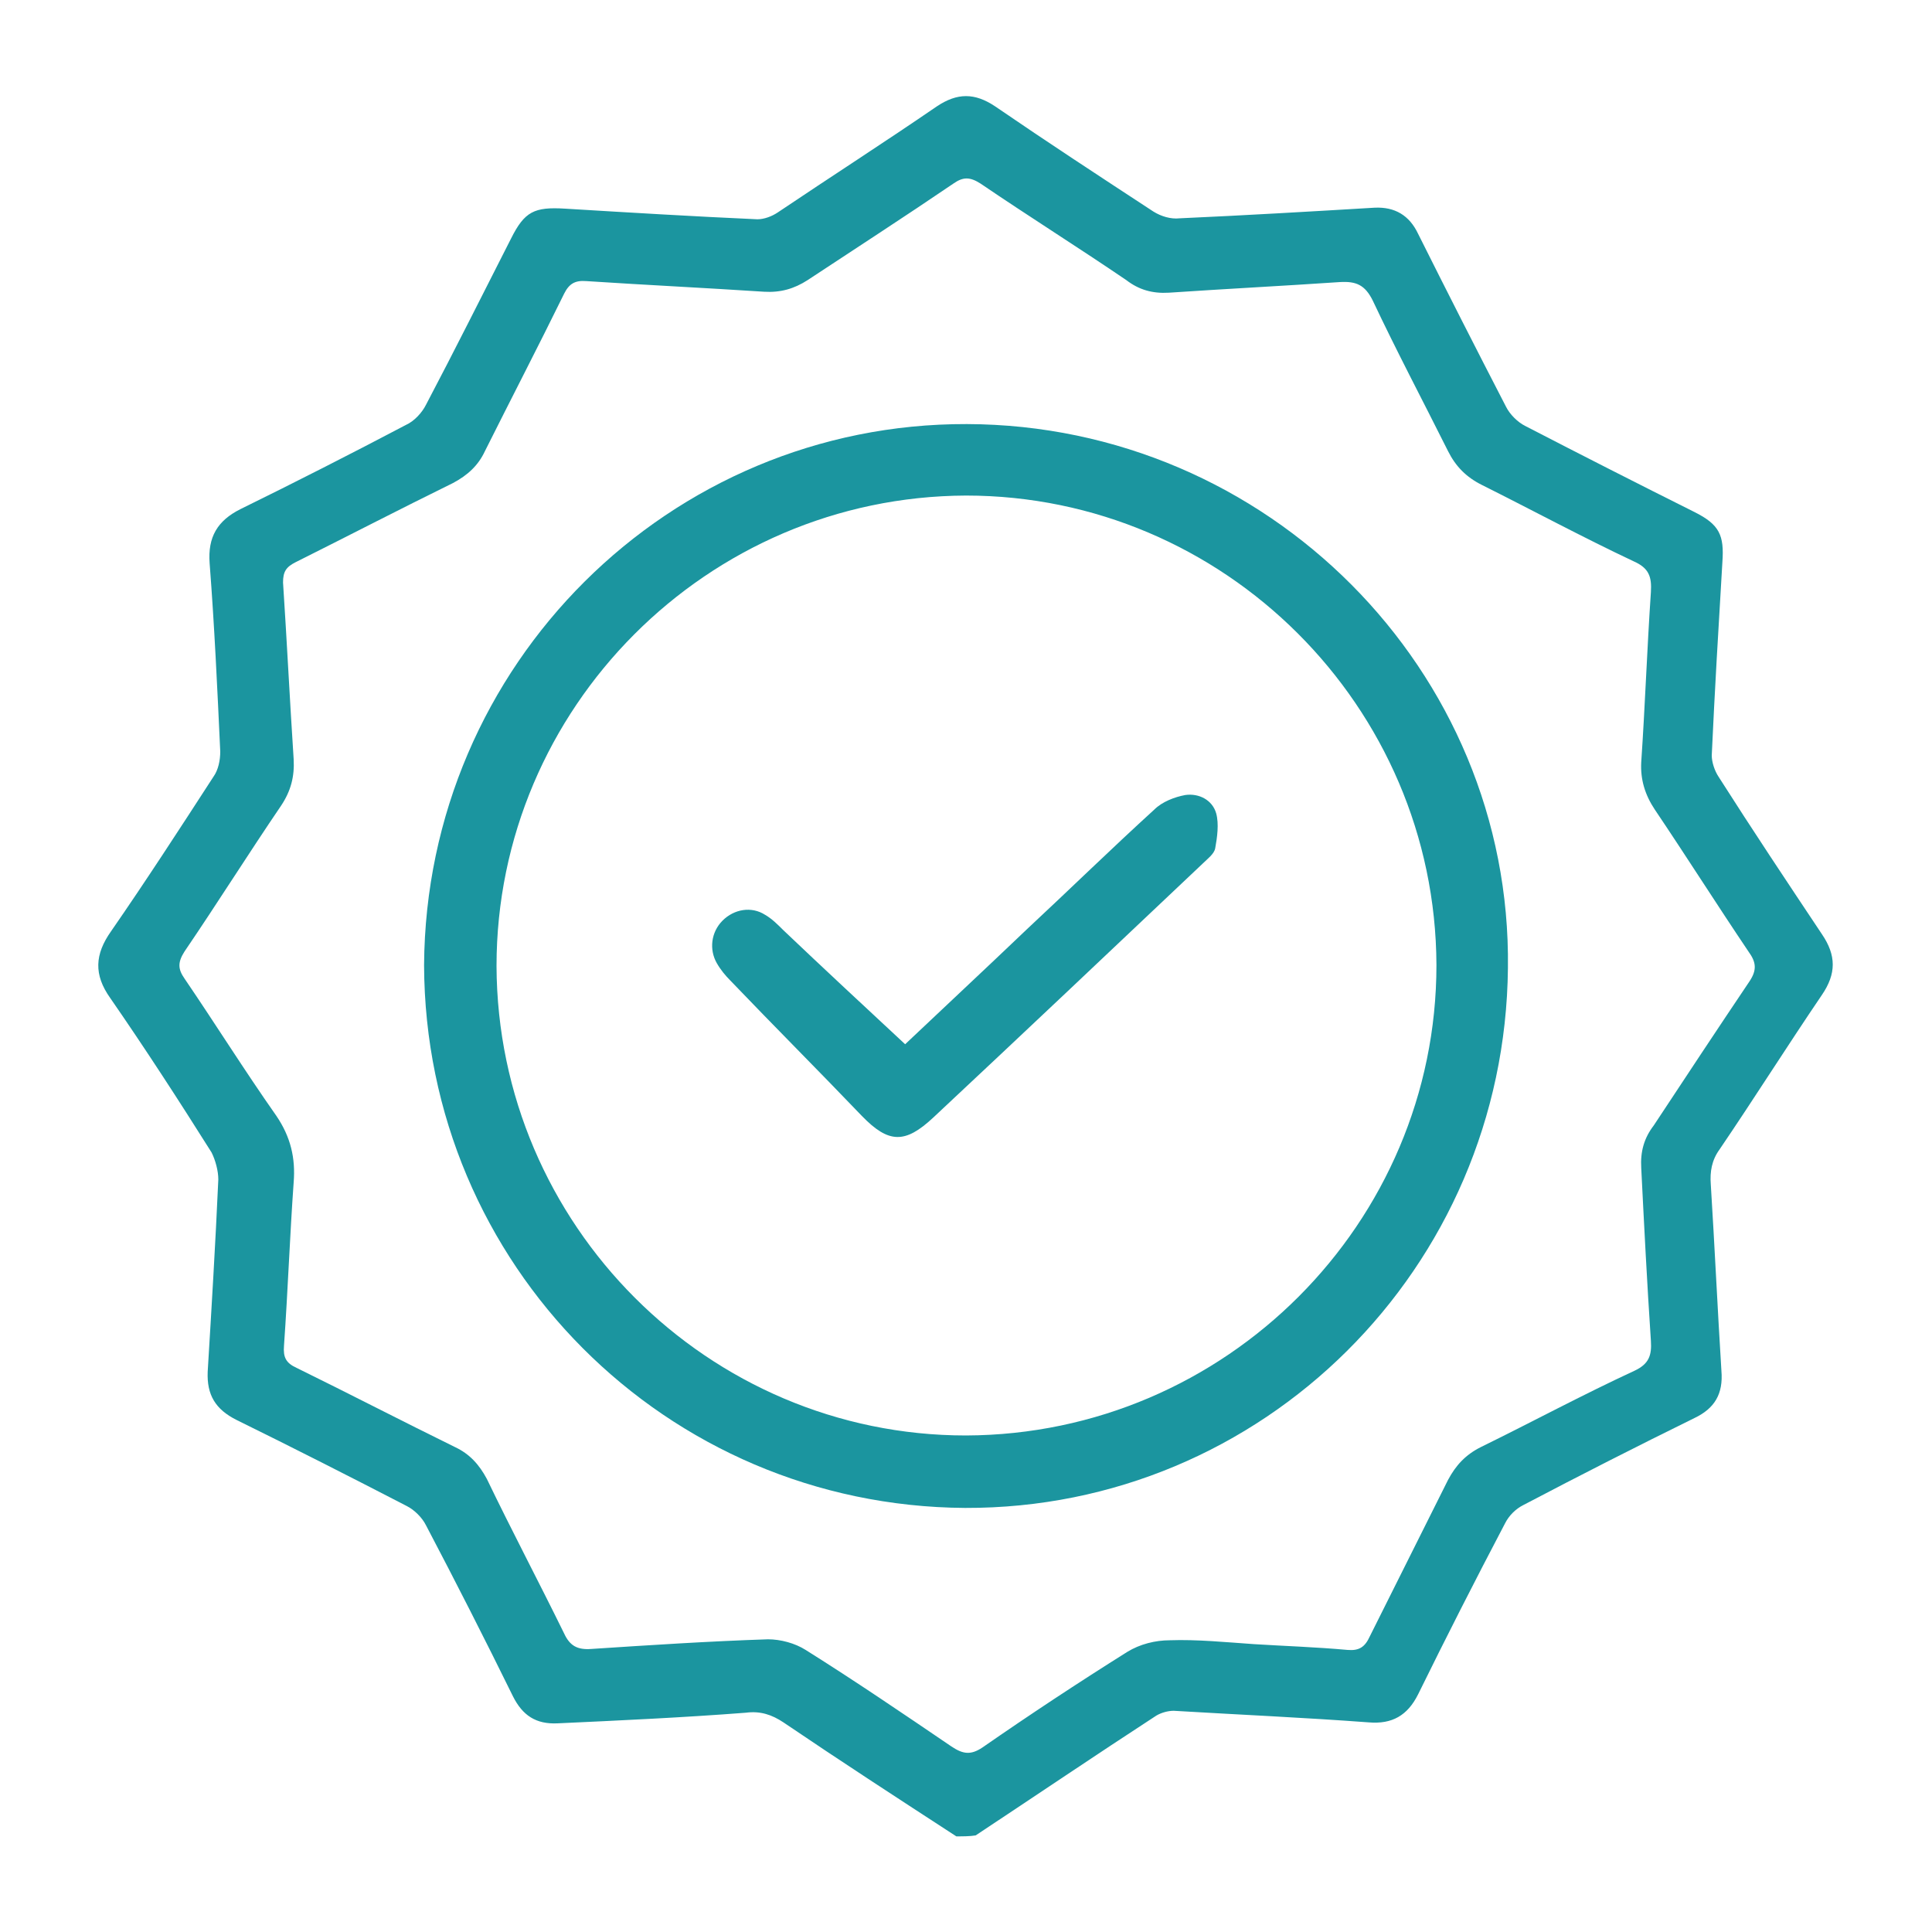
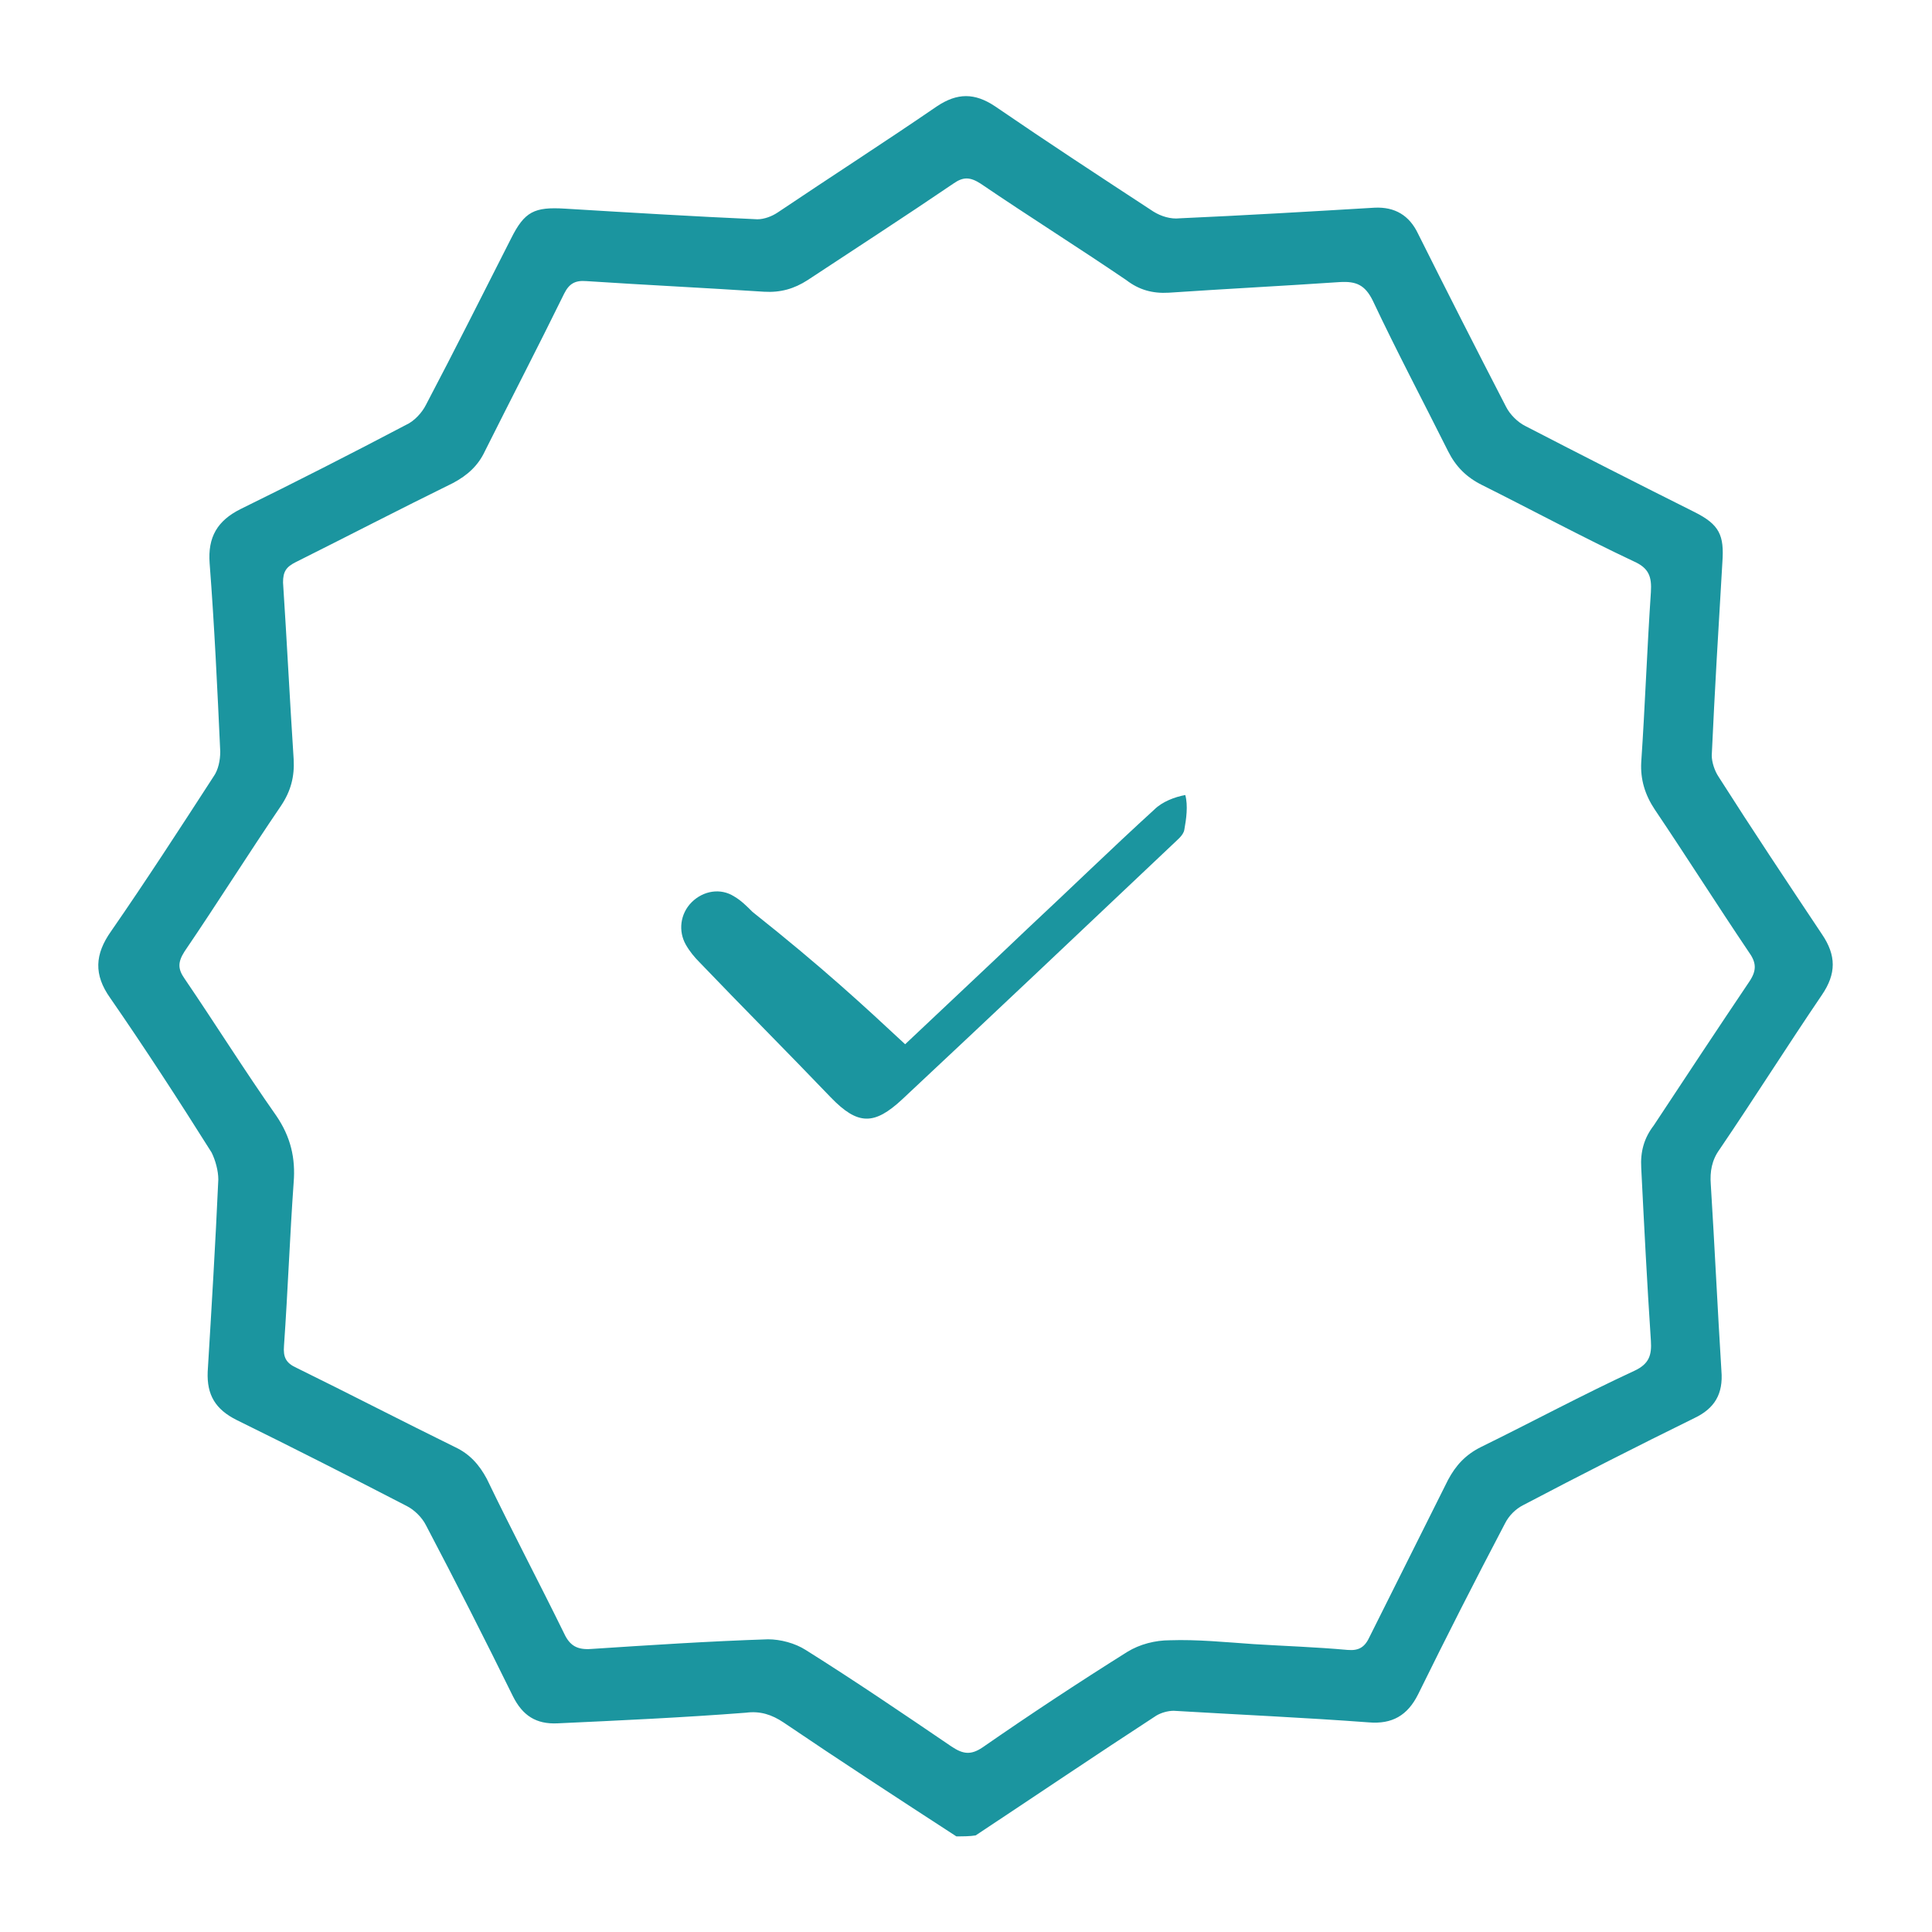
<svg xmlns="http://www.w3.org/2000/svg" version="1.1" id="Layer_1" x="0px" y="0px" viewBox="0 0 200 200" style="enable-background:new 0 0 200 200;" xml:space="preserve">
  <style type="text/css">
	.st0{fill:#1B959F;}
</style>
  <g>
    <path class="st0" d="M99,190.1c-6-3.9-12-7.8-17.9-11.8c-1.2-0.8-2.4-1.2-3.9-1c-6.5,0.5-13,0.8-19.5,1.1c-2.2,0.1-3.6-0.8-4.6-2.8   c-2.9-5.9-5.9-11.8-9-17.7c-0.4-0.8-1.2-1.6-2-2c-5.8-3-11.7-6-17.6-8.9c-2.2-1.1-3.1-2.6-3-5c0.4-6.6,0.8-13.2,1.1-19.9   c0-0.9-0.3-2-0.7-2.8c-3.4-5.4-6.9-10.8-10.5-16c-1.7-2.4-1.6-4.5,0.1-6.9c3.6-5.2,7.1-10.6,10.6-16c0.5-0.7,0.7-1.7,0.7-2.6   c-0.3-6.5-0.6-13-1.1-19.5c-0.2-2.7,0.8-4.4,3.2-5.6C30.6,49.9,36.3,47,42,44c0.9-0.4,1.7-1.3,2.1-2.1c3-5.7,5.9-11.5,8.8-17.2   c1.4-2.8,2.4-3.3,5.6-3.1c6.6,0.4,13.2,0.8,19.9,1.1c0.7,0,1.5-0.3,2.1-0.7C86,18.3,91.6,14.7,97,11c2.1-1.4,3.9-1.4,6,0   c5.4,3.7,10.9,7.3,16.4,10.9c0.8,0.5,1.8,0.8,2.7,0.7c6.7-0.3,13.5-0.7,20.2-1.1c2.1-0.1,3.6,0.8,4.5,2.7c3,6,6,11.9,9.1,17.9   c0.4,0.8,1.2,1.6,2,2c5.8,3,11.7,6,17.5,8.9c2.6,1.3,3.1,2.4,2.9,5.2c-0.4,6.7-0.8,13.4-1.1,20c0,0.7,0.3,1.6,0.7,2.2   c3.5,5.5,7.1,10.9,10.7,16.3c1.5,2.2,1.5,4.1,0,6.3c-3.6,5.3-7,10.7-10.6,16c-0.8,1.1-1,2.3-0.9,3.6c0.4,6.4,0.7,12.9,1.1,19.3   c0.2,2.4-0.7,3.9-2.8,4.9c-5.9,2.9-11.8,5.9-17.7,9c-0.8,0.4-1.5,1.1-1.9,1.9c-3.1,5.9-6.1,11.8-9,17.7c-1.1,2.2-2.7,3.1-5.1,2.9   c-6.7-0.5-13.5-0.8-20.2-1.2c-0.6,0-1.3,0.2-1.8,0.5c-6.3,4.1-12.5,8.3-18.7,12.4C100.4,190.1,99.7,190.1,99,190.1z M129.8,170.2   C129.8,170.2,129.8,170.2,129.8,170.2c3.2,0.2,6.4,0.3,9.7,0.6c1.2,0.1,1.8-0.3,2.3-1.4c2.7-5.4,5.4-10.8,8.1-16.2   c0.8-1.5,1.8-2.6,3.4-3.4c5.3-2.6,10.5-5.4,15.9-7.9c1.5-0.7,1.8-1.6,1.7-3.1c-0.4-6-0.7-11.9-1-17.9c-0.1-1.7,0.3-3.1,1.3-4.4   c3.3-5,6.6-10,9.9-14.9c0.8-1.2,0.7-2-0.1-3.1c-3.3-4.9-6.4-9.8-9.7-14.7c-1-1.5-1.5-3.1-1.4-4.9c0.4-5.9,0.6-11.7,1-17.6   c0.1-1.6-0.2-2.5-1.8-3.2c-5.3-2.5-10.5-5.3-15.7-7.9c-1.6-0.8-2.7-1.9-3.5-3.5c-2.6-5.2-5.3-10.3-7.8-15.6c-0.8-1.6-1.7-2-3.4-1.9   c-5.9,0.4-11.8,0.7-17.7,1.1c-1.7,0.1-3.1-0.3-4.4-1.3c-5-3.4-10.1-6.6-15.1-10c-1.1-0.7-1.8-0.7-2.8,0c-5,3.4-10.1,6.7-15.1,10   c-1.4,0.9-2.8,1.3-4.5,1.2c-6.1-0.4-12.3-0.7-18.4-1.1c-1.2-0.1-1.8,0.3-2.3,1.3c-2.7,5.5-5.5,10.9-8.2,16.3   c-0.7,1.5-1.8,2.5-3.3,3.3c-5.5,2.7-10.9,5.5-16.3,8.2c-1,0.5-1.3,1-1.3,2.1c0.4,6.1,0.7,12.2,1.1,18.3c0.1,1.8-0.3,3.3-1.3,4.8   c-3.4,5-6.6,10.1-10,15.1c-0.7,1.1-0.7,1.8,0,2.8c3.2,4.7,6.2,9.5,9.5,14.2c1.5,2.2,2,4.4,1.8,6.9c-0.4,5.6-0.6,11.2-1,16.9   c-0.1,1.2,0.2,1.8,1.3,2.3c5.5,2.7,10.9,5.5,16.4,8.2c1.5,0.7,2.5,1.8,3.3,3.3c2.6,5.4,5.4,10.7,8,16c0.6,1.3,1.4,1.7,2.8,1.6   c6.1-0.4,12.2-0.8,18.3-1c1.3,0,2.8,0.4,3.9,1.1c5.1,3.2,10.1,6.6,15.1,10c1.2,0.8,2,0.9,3.2,0.1c4.9-3.4,9.9-6.7,15-9.9   c1.3-0.8,2.9-1.2,4.4-1.2C123.9,169.7,126.9,170,129.8,170.2z" />
-     <path class="st0" d="M43.9,99.9c0.2-31.1,25.4-56.1,56.2-56c31.1,0.1,56.4,25.5,56,56.3c-0.3,31.1-25.4,56-56.2,55.9   C68.9,155.9,44,130.9,43.9,99.9z M148.7,99.9c-0.1-26.8-22-48.6-48.7-48.6C73.2,51.4,51.4,73.3,51.4,100   c0.1,26.8,21.9,48.6,48.6,48.6C126.9,148.5,148.7,126.6,148.7,99.9z" />
-     <path class="st0" d="M93.7,108.1c3.8-3.6,8.2-7.7,12.6-11.9c4.4-4.1,8.7-8.3,13.2-12.4c0.8-0.8,2.1-1.3,3.2-1.5   c1.4-0.2,2.8,0.5,3.2,1.9c0.3,1.1,0.1,2.5-0.1,3.6c-0.1,0.6-0.8,1.1-1.3,1.6c-9.3,8.8-18.6,17.6-27.9,26.3   c-2.9,2.7-4.6,2.7-7.4-0.2c-4.5-4.7-9.1-9.3-13.6-14c-0.5-0.5-1-1.1-1.4-1.8c-0.8-1.4-0.6-3.2,0.6-4.4c1.2-1.2,3-1.5,4.4-0.6   c0.7,0.4,1.3,1,1.9,1.6C85.2,100.2,89.4,104.1,93.7,108.1z" />
+     <path class="st0" d="M93.7,108.1c3.8-3.6,8.2-7.7,12.6-11.9c4.4-4.1,8.7-8.3,13.2-12.4c0.8-0.8,2.1-1.3,3.2-1.5   c0.3,1.1,0.1,2.5-0.1,3.6c-0.1,0.6-0.8,1.1-1.3,1.6c-9.3,8.8-18.6,17.6-27.9,26.3   c-2.9,2.7-4.6,2.7-7.4-0.2c-4.5-4.7-9.1-9.3-13.6-14c-0.5-0.5-1-1.1-1.4-1.8c-0.8-1.4-0.6-3.2,0.6-4.4c1.2-1.2,3-1.5,4.4-0.6   c0.7,0.4,1.3,1,1.9,1.6C85.2,100.2,89.4,104.1,93.7,108.1z" />
  </g>
</svg>